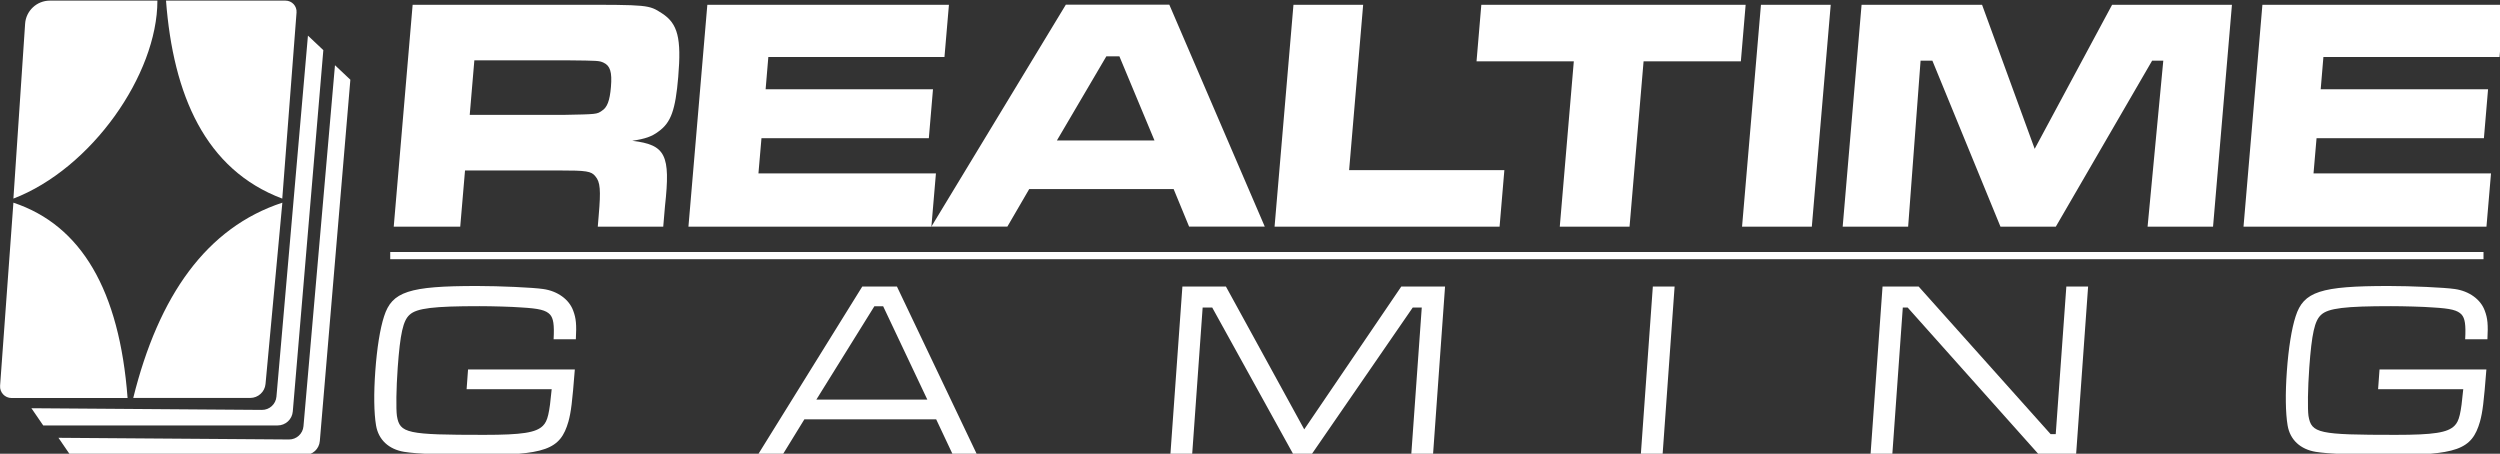
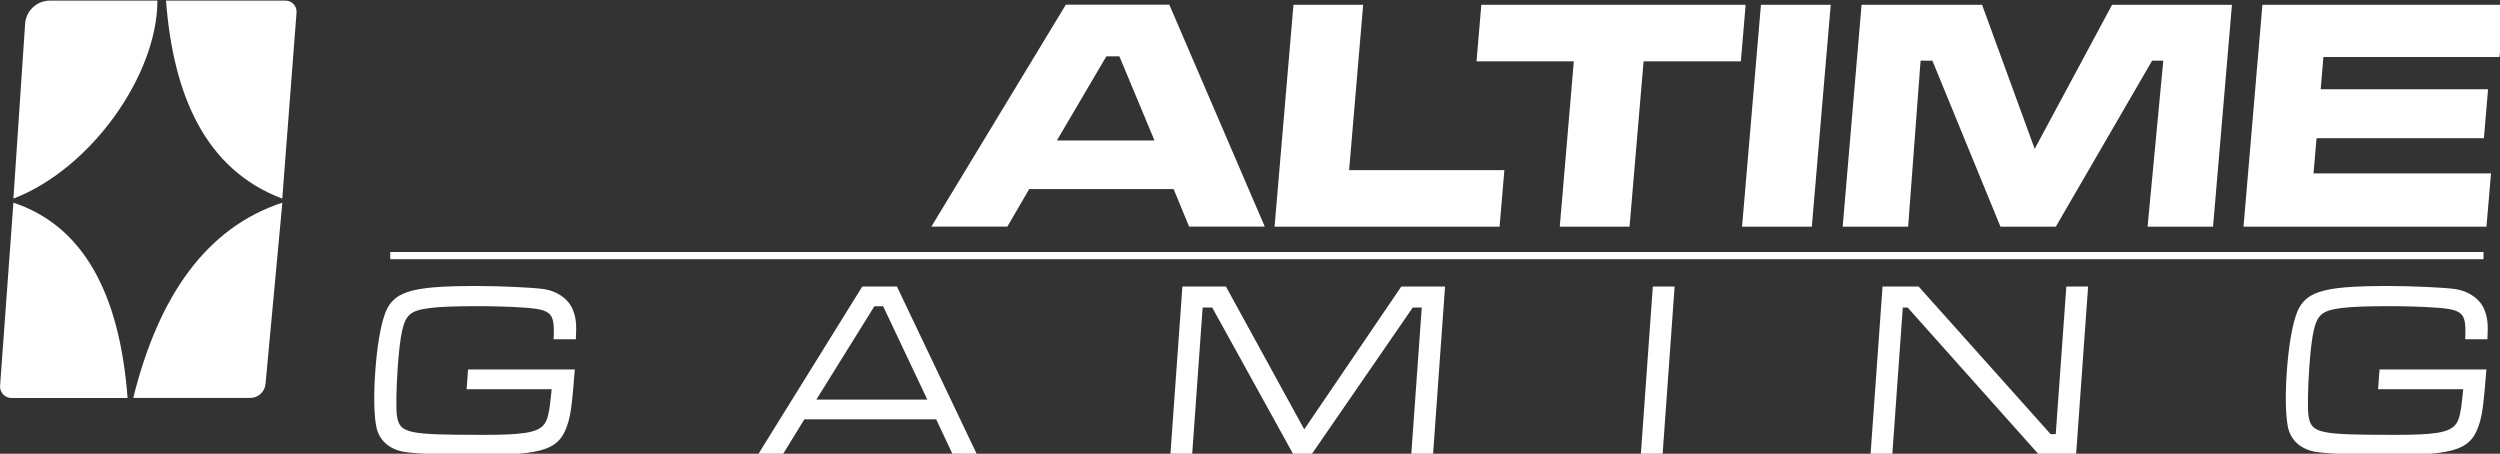
<svg xmlns="http://www.w3.org/2000/svg" viewBox="0 0 83.088 15.081">
  <rect x="0" y="0" width="83.088" height="15.081" fill="#333333" stroke="none" />
  <defs />
  <g transform="matrix(.265 0 0 .265 -.914 -12.58)">
-     <rect height="100%" width="100%" fill="none" />
    <switch>
      <g fill="#fff">
        <path d="M23.19 47.55H9.7c-1.63 0-2.99 1.27-3.1 2.89L5.13 72.38c9.79-3.76 18.06-15.56 18.06-24.83zM5.13 72.89L3.46 95.85c-.06.83.6 1.54 1.44 1.54h14.55c-1.02-13.51-5.8-21.67-14.32-24.5zm19.14-25.34h14.99c.81 0 1.44.69 1.38 1.49l-1.79 23.34c-9.66-3.63-13.68-13-14.58-24.83zm14.59 25.34l-2.11 22.74c-.09.99-.93 1.75-1.92 1.75H20.16c3.19-12.85 9.2-21.37 18.7-24.49z" />
-         <path d="M7.39 98.67l1.48 2.16h29.39c1 0 1.83-.76 1.91-1.76L44 53.76l-1.93-1.82-3.95 45.28c-.08.94-.88 1.67-1.82 1.66z" />
-         <path d="M10.78 102.38l1.48 2.16h29.39c1 0 1.83-.76 1.91-1.76l3.83-45.31-1.93-1.82-3.95 45.28c-.08.94-.88 1.67-1.82 1.66zM55.2 48.07h20.16c9.45 0 9.45 0 11.12 1.08 1.99 1.29 2.44 3.13 2.03 7.97-.35 4.13-.9 5.72-2.47 6.84-.83.63-1.64.92-3.3 1.17 4.19.5 4.82 1.75 4.11 8.18l-.22 2.59h-8.21l.12-1.46c.27-3.13.19-4.13-.41-4.84-.52-.67-1.13-.75-4.58-.75H61.77l-.6 7.05h-8.34zm18.9 13.81c4.2-.08 4.2-.08 4.81-.5.69-.42 1.01-1.25 1.16-3 .16-1.88-.1-2.67-.93-3.05-.55-.25-.68-.25-4.45-.29H62.94l-.58 6.84zm48.36-13.81l-.56 6.55H99.81l-.34 4.05h20.99l-.52 6.13H98.95l-.38 4.42h22.26l-.57 6.68H89.79l2.37-27.83z" />
        <path d="M150.64 71.18h-18.11l-2.74 4.71h-9.53l16.86-27.83h12.98l11.97 27.83h-9.49zm-6.8-16.64h-1.64L136 65.09h12.24zm30.57-6.47l-1.76 20.74h19.47l-.6 7.09H163.3l2.37-27.83zm47.97 0l-.6 7.09h-12.2l-1.76 20.74h-8.75l1.76-20.74h-12.2l.6-7.09zm10.67 0l-2.37 27.83h-8.75l2.37-27.83zm18.98 0l6.6 18.07 9.71-18.07h15.03L281 75.9h-8.21l1.97-20.82h-1.4L261.28 75.9h-6.94l-8.54-20.82h-1.48l-1.56 20.82h-8.21l2.37-27.83zm65.46 0l-.56 6.55h-22.09l-.34 4.05h20.99l-.52 6.13h-20.99l-.38 4.42h22.26l-.57 6.68h-30.47l2.37-27.83zM52.39 79.08h262.53v.9H52.39z" />
        <g>
          <path d="M75.54 93.82c-.33 4.18-.47 5.29-.8 6.52-1.02 3.54-2.85 4.21-11.83 4.21-3.8 0-7.2-.16-8.77-.41-1.94-.32-3.23-1.52-3.53-3.32-.26-1.55-.3-3.96-.09-6.84.2-2.79.59-5.29 1.1-6.84.99-3.1 3.12-3.8 11.65-3.8 2.85 0 7.07.19 8.31.38 1.79.25 3.25 1.3 3.76 2.72.36.95.43 1.74.33 3.58h-2.79c.1-1.84-.03-2.63-.45-3.1-.51-.54-1.33-.76-3.62-.89-1.1-.09-3.7-.16-5.23-.16-5.73 0-7.87.25-8.76 1.08-.82.73-1.18 2.37-1.49 6.61-.19 2.66-.22 5.22-.1 6.08.36 2.18 1.24 2.37 10.93 2.37 4.78 0 6.52-.28 7.38-1.14.6-.6.81-1.52 1.1-4.59H61.97l.18-2.47h13.39zm45.32 6.24h-16.53l-2.74 4.46h-3.1l13.1-21.11h4.35L126 104.52h-3.04zm-6.65-14.18h-1.1l-7.28 11.71h13.92zm42.99-2.47l9.82 17.91 12.17-17.91h5.49l-1.51 21.11h-2.73l1.32-18.48h-1.13l-12.73 18.48h-2.21l-10.21-18.48h-1.2l-1.32 18.48h-2.73l1.51-21.11zm56.27 0l-1.51 21.11h-2.73l1.51-21.11zm30.61 0l16.55 18.51h.64l1.33-18.51h2.73l-1.51 21.11h-4.63L242.7 86.04h-.61l-1.32 18.48h-2.73l1.51-21.11zm71.2 10.41c-.33 4.18-.47 5.29-.8 6.52-1.02 3.54-2.85 4.21-11.83 4.21-3.8 0-7.2-.16-8.77-.41-1.94-.32-3.23-1.52-3.53-3.32-.26-1.55-.3-3.96-.09-6.84.2-2.79.59-5.29 1.1-6.84.99-3.1 3.12-3.8 11.65-3.8 2.85 0 7.07.19 8.31.38 1.79.25 3.25 1.3 3.76 2.72.36.95.43 1.74.33 3.58h-2.79c.1-1.84-.03-2.63-.45-3.1-.51-.54-1.33-.76-3.62-.89-1.1-.09-3.7-.16-5.23-.16-5.73 0-7.87.25-8.76 1.08-.82.73-1.18 2.37-1.49 6.61-.19 2.66-.22 5.22-.1 6.08.37 2.18 1.24 2.37 10.93 2.37 4.78 0 6.52-.28 7.38-1.14.6-.6.81-1.52 1.1-4.59H301.7l.18-2.47h13.4z" />
        </g>
      </g>
    </switch>
  </g>
</svg>